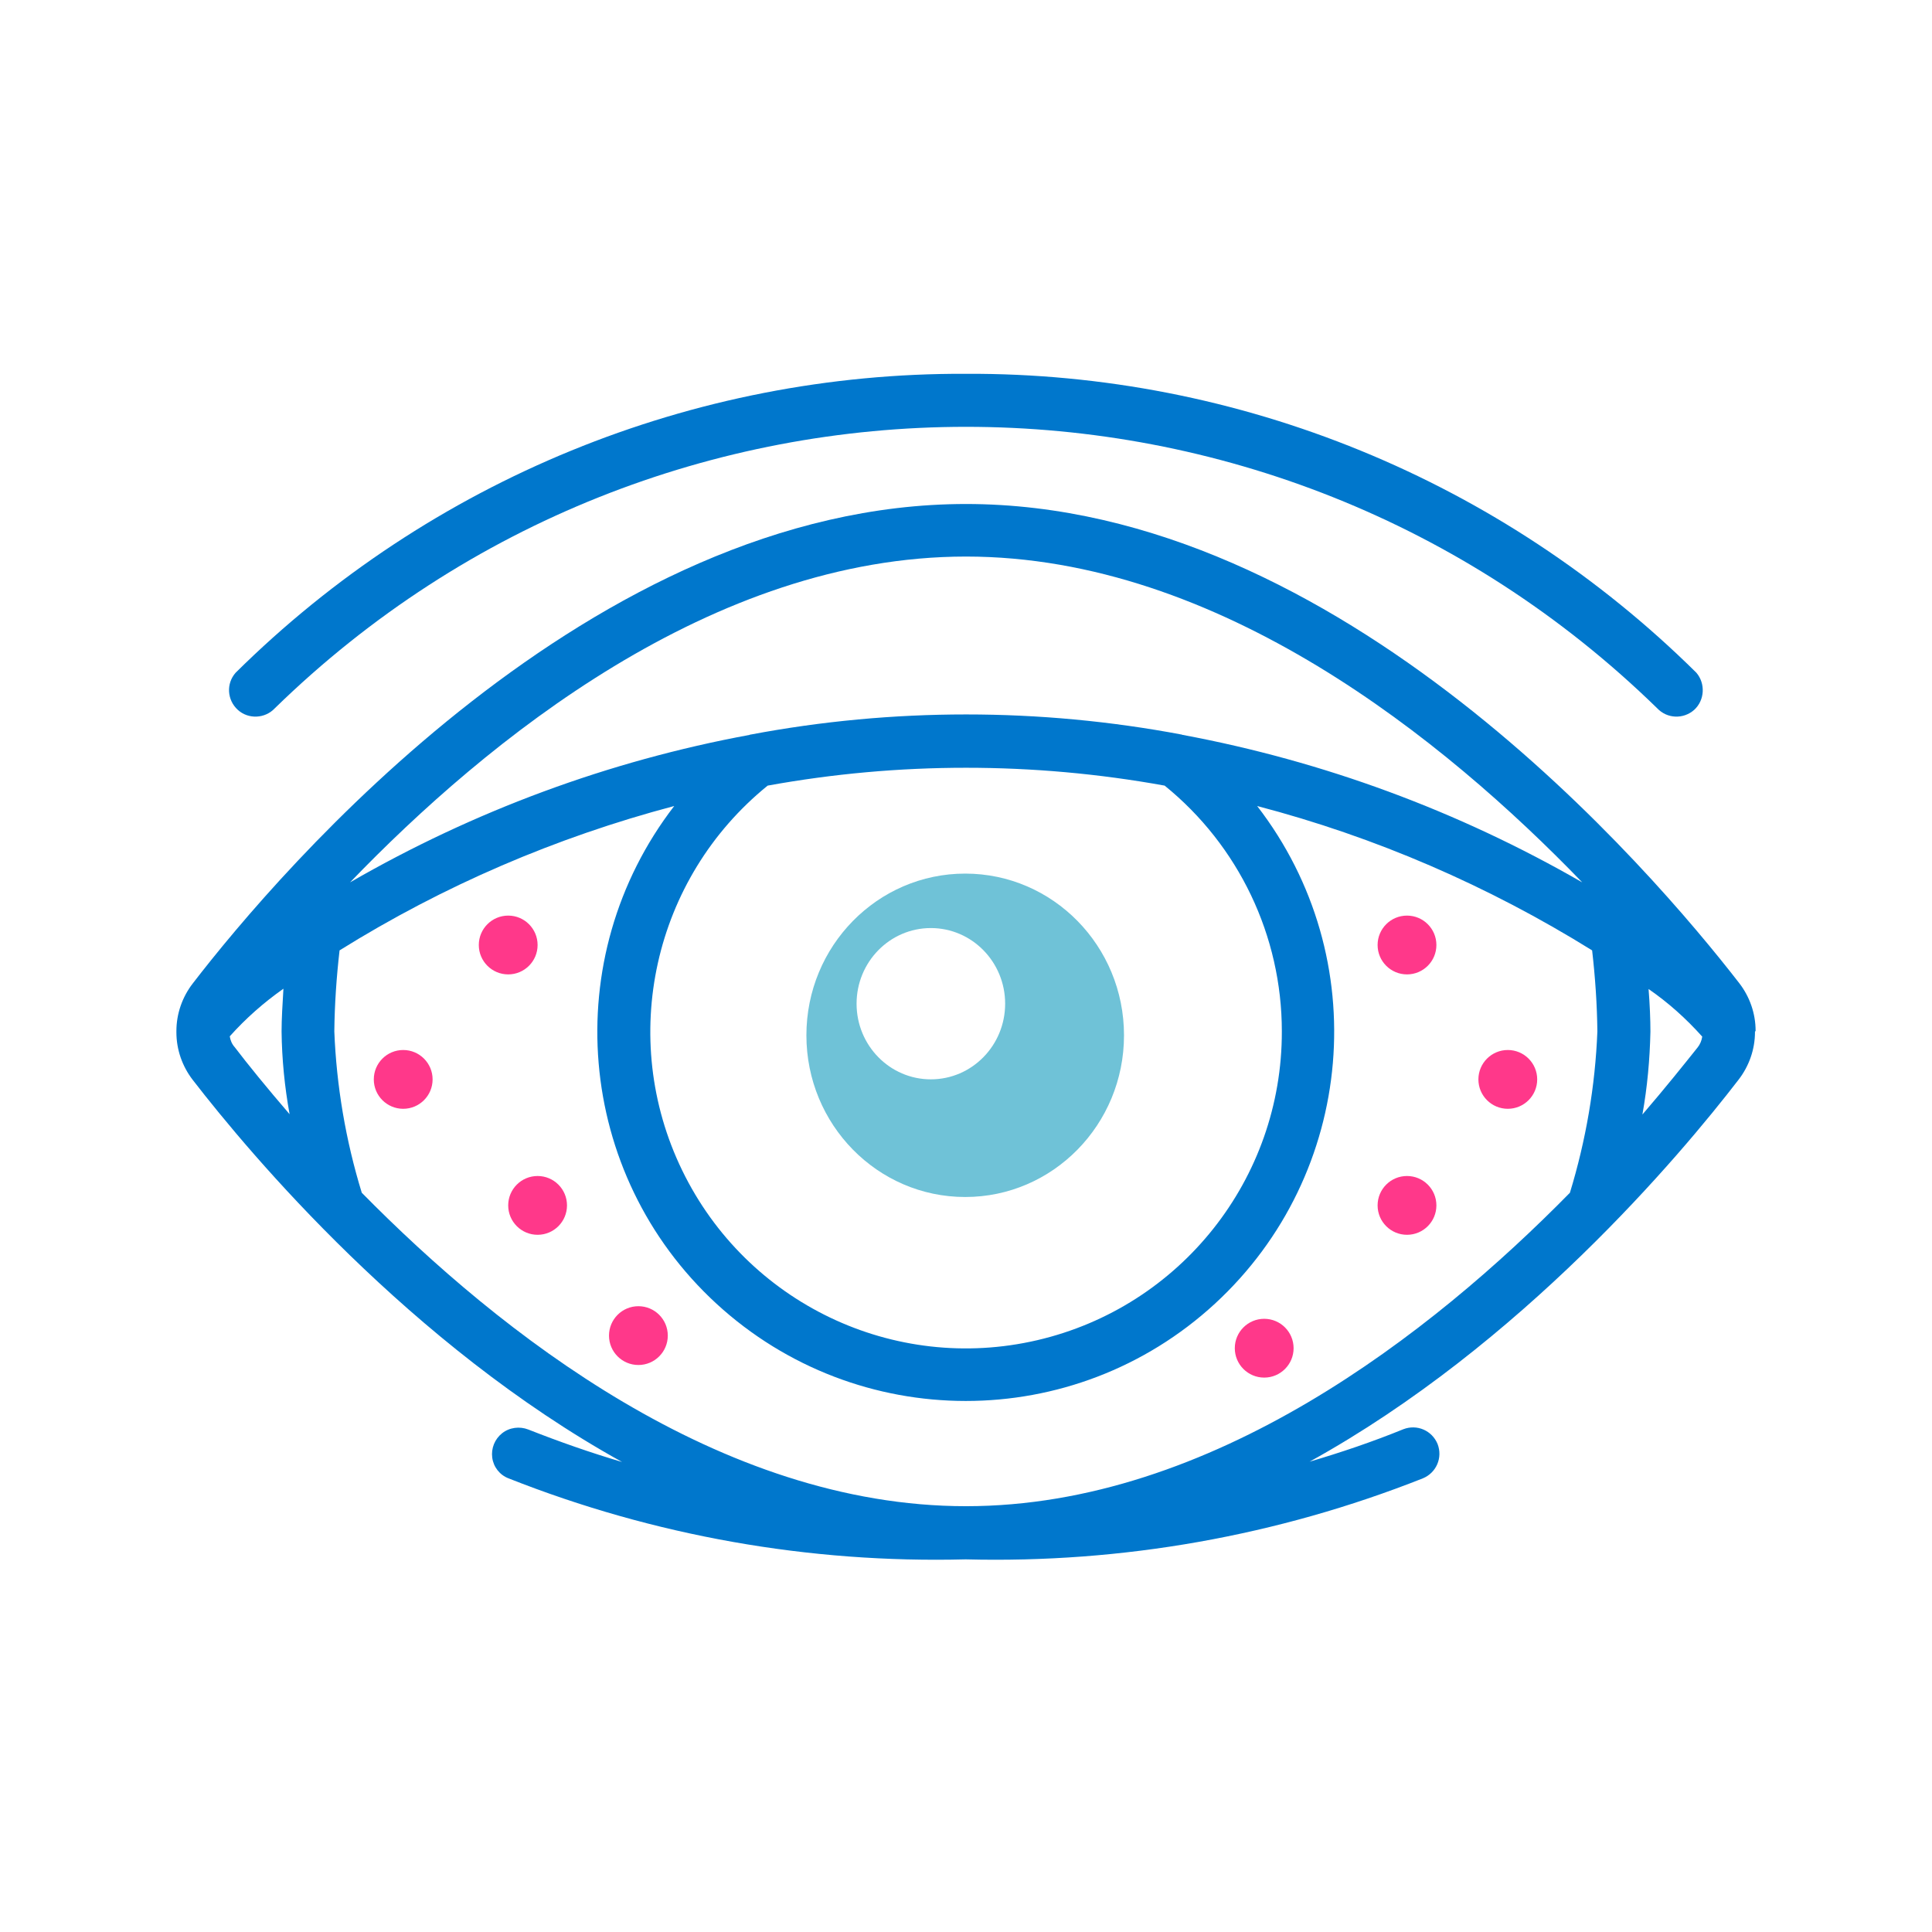
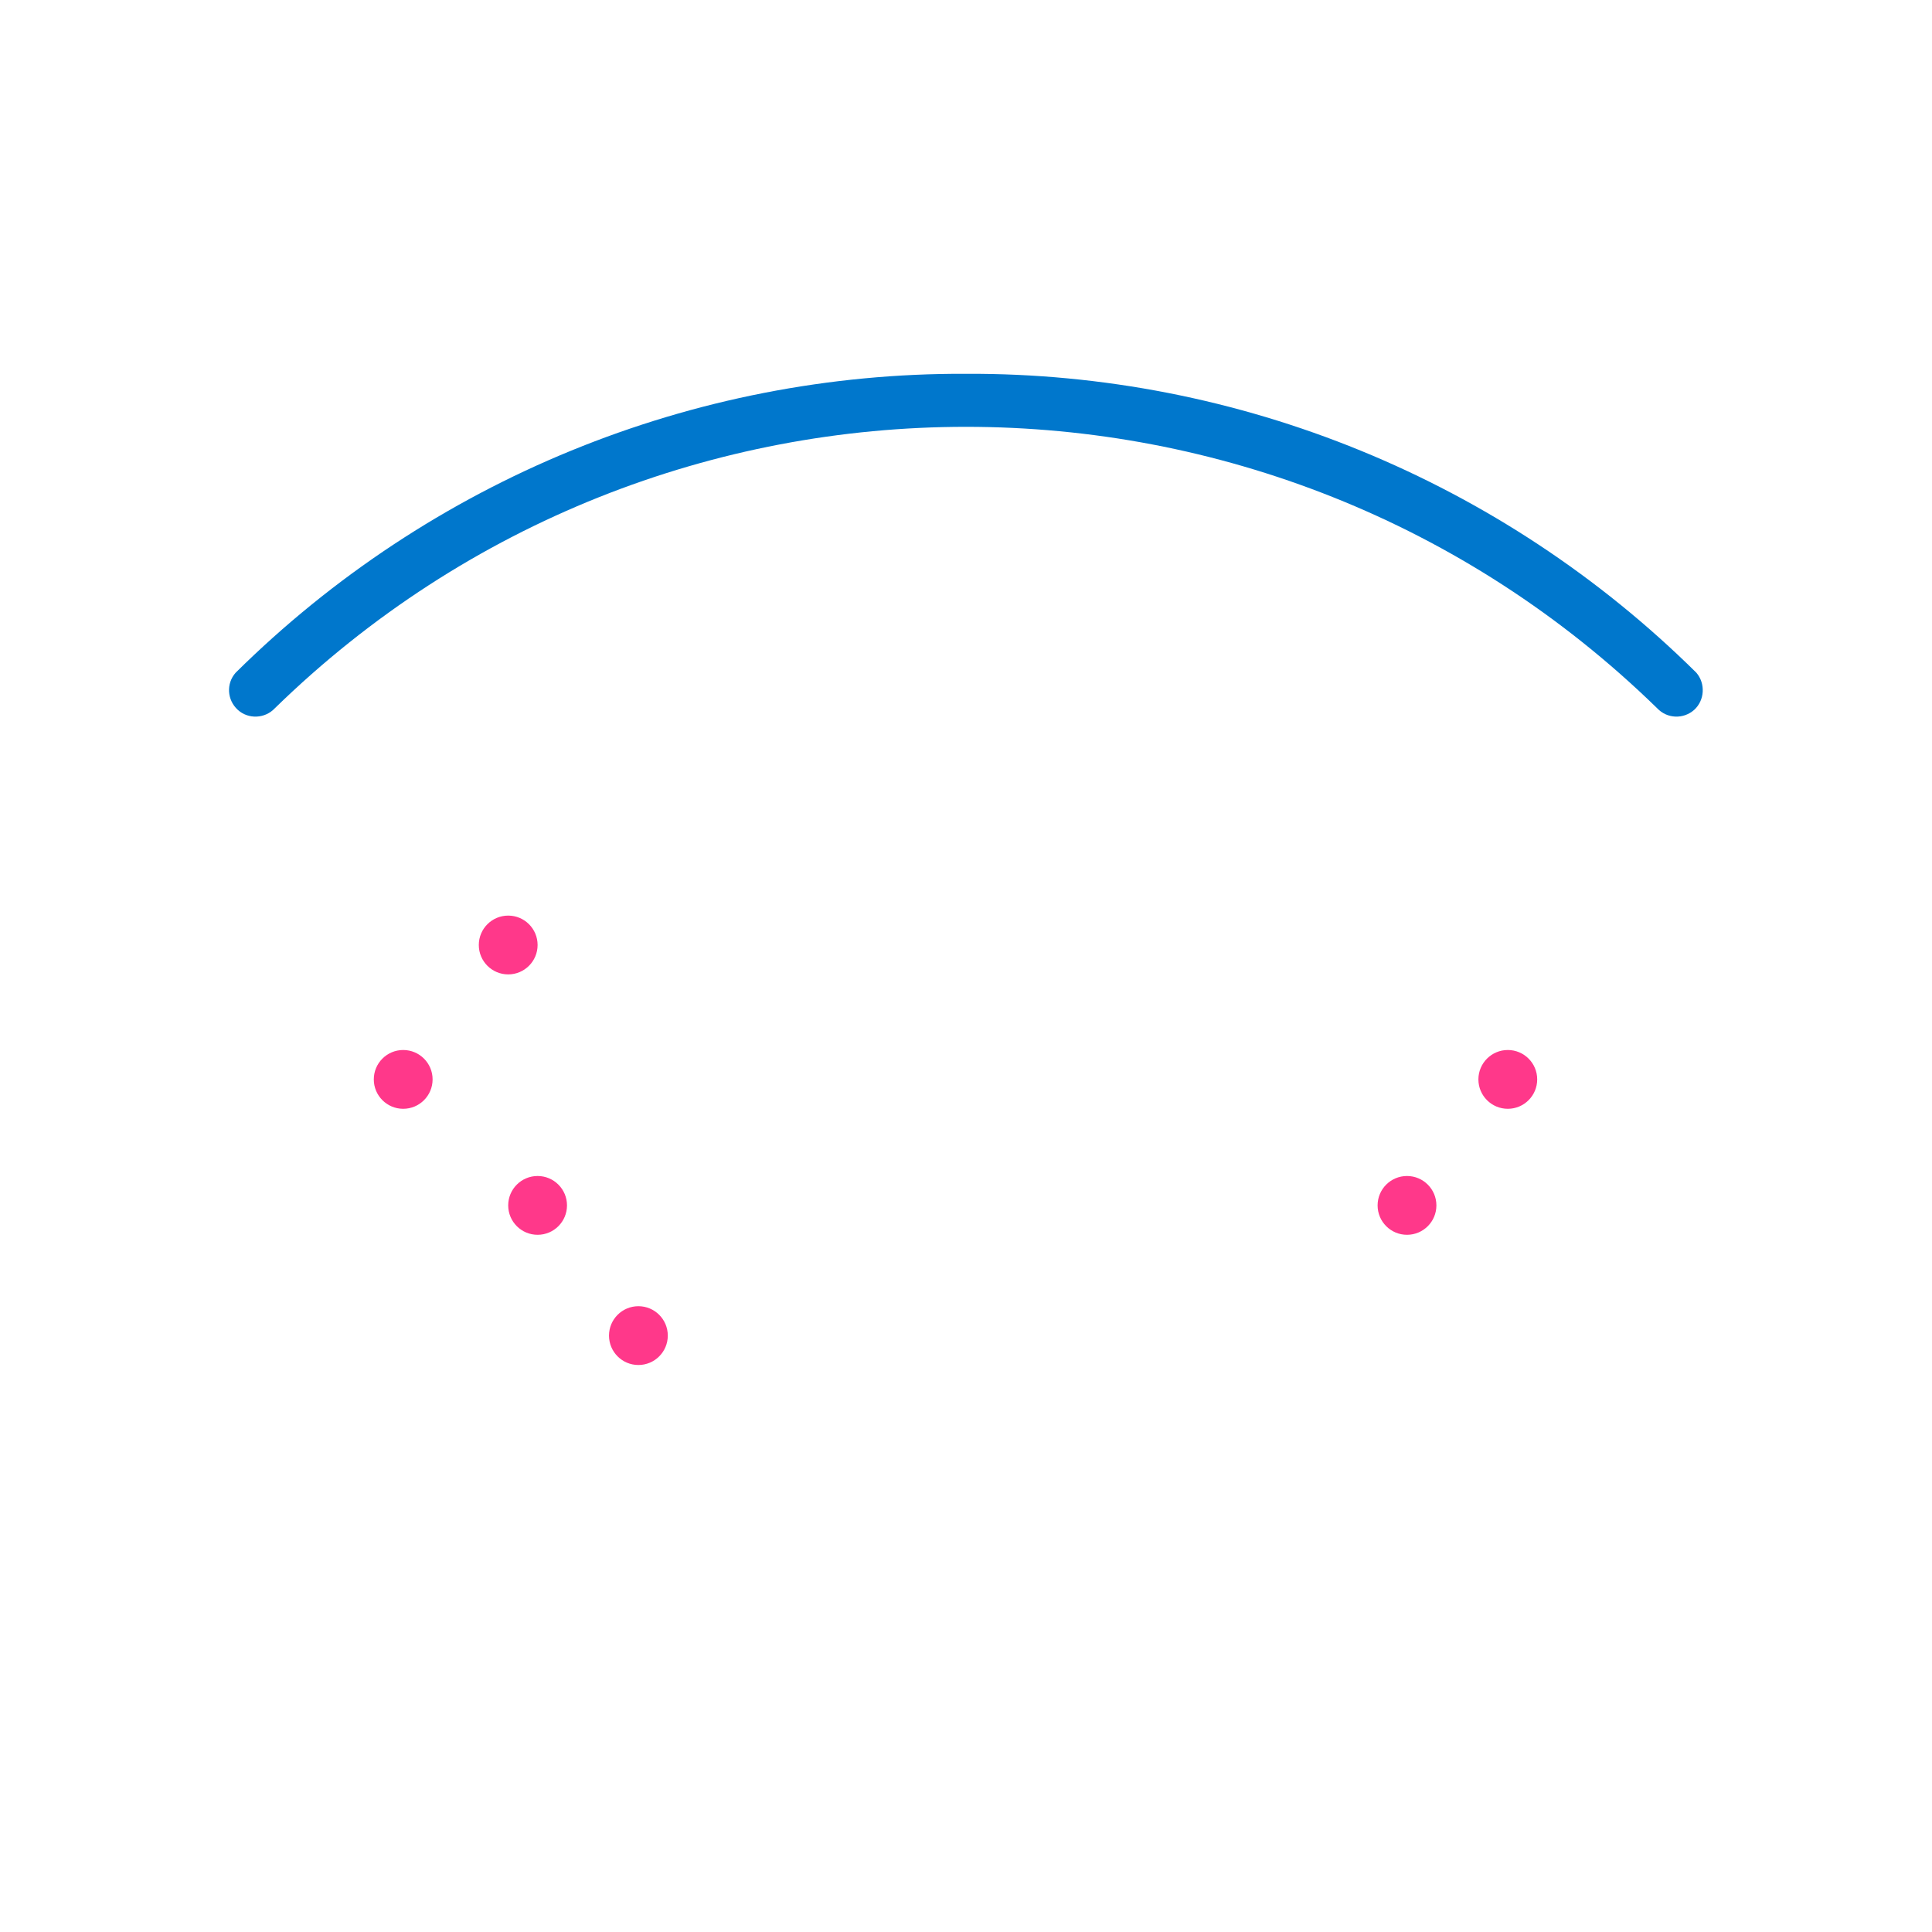
<svg xmlns="http://www.w3.org/2000/svg" width="460" height="460" viewBox="0 0 460 460" fill="none">
-   <path fill-rule="evenodd" clip-rule="evenodd" d="M267.62 246.5C267.62 267.763 250.692 285 229.81 285C208.928 285 192 267.763 192 246.5C192 225.237 208.928 208 229.81 208C250.692 208 267.62 225.237 267.62 246.5ZM239.32 238.976C239.32 248.923 231.402 256.986 221.634 256.986C211.866 256.986 203.947 248.923 203.947 238.976C203.947 229.03 211.866 220.967 221.634 220.967C231.402 220.967 239.32 229.03 239.32 238.976Z" fill="#6FC2D7" />
-   <path d="M418 245.418C418 241.296 416.605 237.322 414.108 234.083C393.398 207.366 319.08 120 230 120C140.92 120 66.528 207.366 45.892 234.157C43.395 237.395 42 241.37 42 245.491V245.639C42 245.712 42 245.712 42 245.786C42 249.908 43.395 253.882 45.892 257.121C59.772 275.079 97.739 320.197 148.117 348.093C140.627 345.885 133.283 343.308 125.792 340.364C123.736 339.555 121.312 339.849 119.55 341.248C117.787 342.646 116.906 344.854 117.2 347.062C117.494 349.27 118.962 351.184 121.092 351.993C155.681 365.683 192.694 372.234 229.927 371.277C267.159 372.234 304.172 365.683 338.761 351.993C341.992 350.669 343.534 347.062 342.286 343.824C340.964 340.585 337.366 339.04 334.134 340.291C326.717 343.308 319.3 345.811 311.809 348.019C362.187 320.197 400.155 275.006 413.961 257.047C416.458 253.808 417.853 249.834 417.853 245.712C417.853 245.639 417.853 245.639 417.853 245.565C418 245.565 418 245.491 418 245.418ZM230 132.512C290.292 132.512 344.048 176.232 376.728 210.089C347.206 193.087 315.114 181.237 281.627 174.981C281.553 174.981 281.48 174.981 281.406 174.907C247.478 168.504 212.595 168.504 178.667 174.907C178.594 174.907 178.52 174.907 178.447 174.981C144.959 181.163 112.794 193.087 83.345 210.089C115.952 176.232 169.634 132.512 230 132.512ZM305.2 245.565C305.273 280.673 281.113 311.144 246.964 319.093C212.816 327.042 177.786 310.261 162.438 278.686C147.089 247.111 155.534 209.132 182.78 187.051C213.991 181.384 246.009 181.384 277.294 187.051C294.919 201.33 305.2 222.822 305.2 245.565ZM54.705 246.743C58.523 242.474 62.783 238.72 67.483 235.408C67.263 239.088 67.042 242.621 67.042 245.565C67.116 252.189 67.777 258.813 68.952 265.29C63.444 258.887 58.964 253.367 55.88 249.319C55.219 248.583 54.852 247.699 54.705 246.743ZM230 358.618C171.397 358.618 119.036 317.401 86.136 283.985C82.317 271.547 80.114 258.593 79.6 245.565C79.673 239.088 80.114 232.685 80.848 226.281C105.523 210.898 132.402 199.343 160.528 191.909C132.695 228.048 137.028 279.569 170.589 310.408C204.15 341.248 255.703 341.321 289.264 310.408C322.825 279.496 327.231 228.048 299.325 191.909C327.452 199.269 354.33 210.898 379.078 226.281C379.812 232.685 380.253 239.088 380.327 245.565C379.813 258.593 377.609 271.473 373.791 283.985C340.964 317.401 288.53 358.618 230 358.618ZM391.048 265.364C392.223 258.813 392.811 252.263 392.958 245.639C392.958 242.768 392.811 239.162 392.517 235.482C397.217 238.72 401.477 242.547 405.295 246.816C405.148 247.773 404.781 248.656 404.194 249.392C400.963 253.44 396.556 258.961 391.048 265.364Z" fill="#0077CC" />
  <path d="M230 89.002C164.935 88.708 102.439 114.322 56.1 160.176C53.824 162.752 54.044 166.653 56.614 169.008C59.111 171.29 63.077 171.142 65.427 168.64C157.003 79.287 302.997 79.287 394.574 168.64C396.924 171.142 400.816 171.29 403.386 169.008C405.883 166.726 406.103 162.752 403.9 160.176C357.561 114.322 294.992 88.708 230 89.002Z" fill="#0077CC" />
  <circle cx="121" cy="225" r="7" fill="#FF388A" />
  <circle cx="128" cy="287" r="7" fill="#FF388A" />
-   <circle cx="301" cy="321" r="7" fill="#FF388A" />
  <circle cx="335" cy="287" r="7" fill="#FF388A" />
-   <circle cx="335" cy="225" r="7" fill="#FF388A" />
  <circle cx="359" cy="257" r="7" fill="#FF388A" />
  <circle cx="152" cy="318" r="7" fill="#FF388A" />
  <circle cx="96" cy="257" r="7" fill="#FF388A" />
</svg>